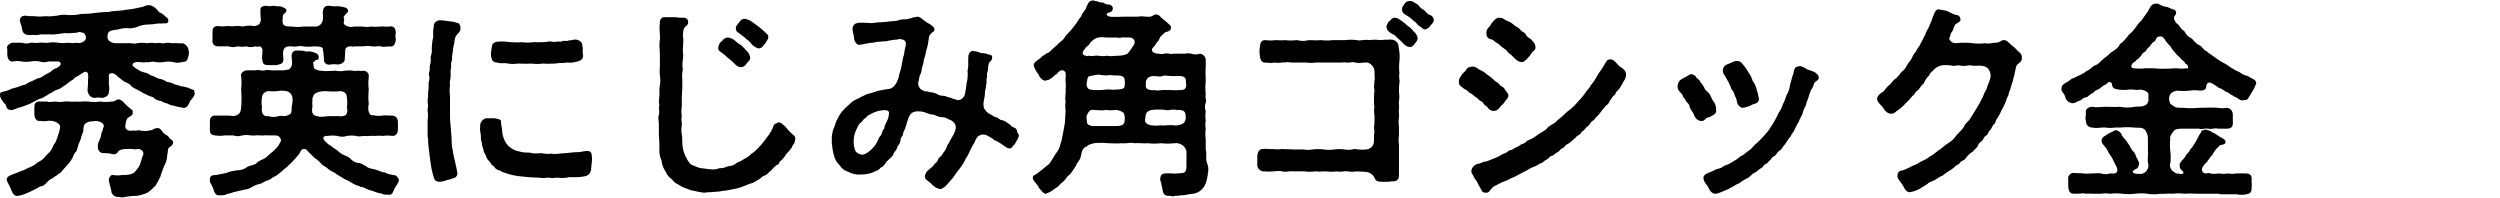
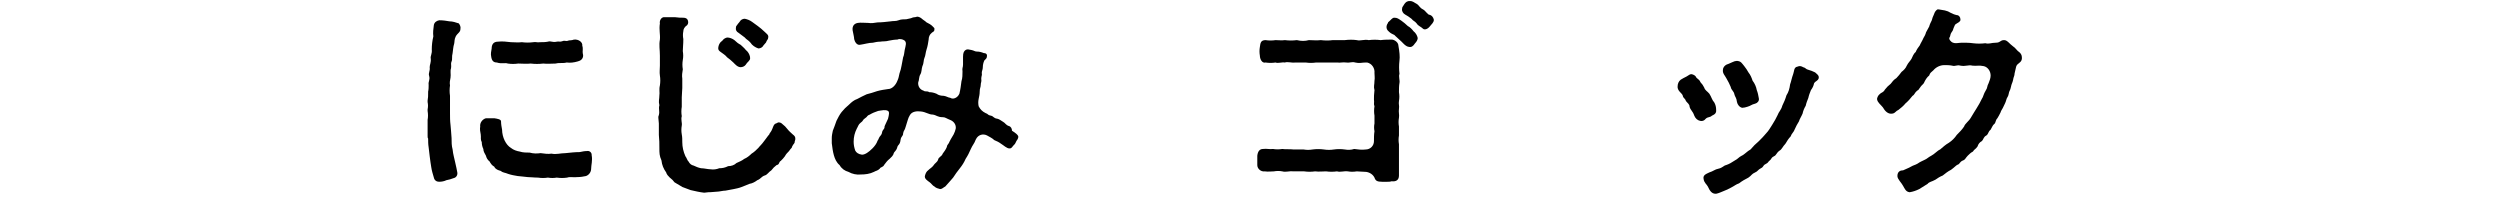
<svg xmlns="http://www.w3.org/2000/svg" version="1.1" id="titles" x="0px" y="0px" viewBox="0 0 480 38" style="enable-background:new 0 0 480 38;" xml:space="preserve">
  <title>アートボード 22 のコピー 4</title>
-   <path d="M37.4,17.8c0,0.7-0.6,1.2-0.9,1.6c-0.3,0.7-0.6,1.4-1.3,1.3c-0.6-0.1-1.2-0.2-1.8-0.4c-0.4,0-0.9-0.2-1.2-0.4  c-0.5-0.1-0.9-0.3-1.3-0.5c-0.4-0.1-1.1-0.2-1.3-0.6c-0.4-0.3-0.7-0.2-1.2-0.5c-0.9-0.4-1.2-0.6-1.7-0.9c-0.7-0.4-1.2-0.5-1.6-1  c-0.4-0.5-1-0.5-1.6-1c-0.4-0.3-0.8-0.6-1.1-0.9c-0.7-0.7-1.5-0.5-1.5,0c0,0.3,0,0.5,0,0.8c0,0.3,0,0.6,0,0.9c0.1,0.5,0.1,1,0,1.5  c0,0.7-0.8,1.1-1.4,1.1c-0.4-0.1-0.9-0.1-1.3,0c-0.6,0-1.1-0.4-1.3-1c-0.2-0.5,0-1.1,0-1.8c0-0.3,0-0.6,0-0.8c0.1-0.1,0-0.6,0-1  c-0.2-0.7-0.7-0.4-1.2-0.1c-0.2,0.1-0.4,0.3-0.6,0.4c-0.5,0.3-0.8,0.4-1,0.7l-1,0.7c-0.3,0.3-0.7,0.5-1,0.7  c-0.3,0.3-0.7,0.5-1.1,0.6c-0.4,0.1-0.8,0.4-1.1,0.6c-0.4,0.1-0.9,0.6-1.1,0.6c-0.4,0.3-0.8,0.5-1.3,0.6c-0.5,0.3-1,0.5-1.7,0.9  c-0.7,0.3-1.5,0.6-2.3,0.8c-0.6,0.2-1.1,0.5-1.3,0.4c-0.8,0.1-1-0.5-1.1-1C0.7,19.7,0,18.9,0,18.3v-0.1c0-0.4,0.1-0.5,0.6-0.6  c0.6-0.1,1.1-0.3,1.7-0.6c0.6-0.1,1.1-0.3,1.7-0.5c0.2-0.2,0.9-0.1,1.2-0.5c0.4-0.2,0.8-0.4,1.1-0.5C6.6,15.4,7.1,15,7.5,15  c0.4-0.1,0.8-0.4,1.1-0.6c0.3-0.2,0.6-0.3,1.1-0.6c0.3-0.3,0.7-0.6,1.1-0.7c0.3-0.1,0.2-0.2,0.5-0.3c0.6-0.4,0.4-1.1-0.4-1  c-0.5,0-1.1,0-1.6,0c-0.6,0.2-1.1,0.2-1.7,0c-0.6-0.1-1.1-0.1-1.7,0c-0.6,0.1-1.2,0.1-1.7,0c-0.6-0.1-1.2-0.1-1.7,0  c-0.7,0.2-1.1-0.7-1.1-1.3c0-0.5,0-0.8,0-1.1C1.1,8.9,1.8,8.3,2.4,8.2c0.6,0,1.2,0,1.8,0c0.6,0.2,1.2,0.2,1.7,0c0.5,0,1.1,0.1,1.7,0  c0.5-0.1,1.1,0.1,1.7,0c0.6-0.1,1.2-0.1,1.8,0c0.6,0.1,1.3,0.1,1.9,0c0.6,0.1,1.2,0.1,1.7,0c0.7,0.2,1.4-0.1,1.7-0.6  c0.2-0.3,0.1-0.7-0.1-1c-0.2-0.4-0.5-0.3-0.8-0.4c-0.2-0.2-0.6,0.1-1,0.1c-0.6,0-1,0.1-1.4,0.1c-0.6-0.1-1.2,0-1.7,0.1  c-0.4,0-1,0.2-1.8,0.1c-0.6,0-1.2,0-1.7,0c-0.5,0.1-1,0.2-1.5,0.1c-0.4,0-0.7,0.1-1.1,0c-0.7-0.1-1-0.5-1.1-1.3  c0-0.4-0.4-1.1-0.4-1.6C4,3,4.7,2.9,5.5,3.1c0.2,0,0.6,0,1,0c0.7,0.1,1.5,0.1,2.3,0c0.7,0.1,1.5,0,2.2-0.1c0.7-0.2,1.5-0.2,2.2-0.1  c0.7,0,1.5,0,2.2-0.2c1.1-0.1,1.7,0,2.7-0.2c0.9-0.1,1.8-0.2,2.7-0.2c0.8-0.2,1.7-0.2,2.7-0.3c1-0.2,1.7-0.2,2.6-0.4  c0.3-0.1,0.9-0.2,1.4-0.3C27.8,1.1,28.2,1,28.6,1h0.2c0.5,0.1,0.9,0.4,1.2,0.7c0.4,0.4,0.5,0.7,0.9,0.8c0.4,0.2,0.7,0.5,1,0.8  c0.3,0.1,0.5,0.5,0.4,0.8c0,0.3-0.3,0.4-0.6,0.4c0,0,0,0,0,0c-0.4-0.1-0.7,0.1-1,0c-0.7,0-1.3,0.2-2.1,0.2c-0.7,0-1.4,0.1-2.1,0.4  c-0.7,0.3-1.4,0.4-2.2,0.3c-0.6,0-1.2,0.1-1.8,0.3c-0.4,0-0.8,0.1-1.2,0.2C21,6,20.8,6.2,20.7,6.5c-0.1,0.4-0.1,0.8,0.1,1.2  c0.4,0.4,0.9,0.6,1.5,0.6c0.7,0,1.4,0,2.1,0c0.6-0.1,1.3,0.2,1.9,0c0.6-0.1,1.3-0.1,1.9,0c0.6-0.1,1.1-0.1,1.7,0  c0.8-0.2,1.1,0.1,1.7,0c0.6-0.2,1.1,0,1.7,0c0.5-0.1,1.2,0.1,1.8,0c0.6,0.2,1,0.7,1.1,1.3c0.1,0.4,0.1,0.7,0,1.1  C36,11.4,36,11.9,35,11.9c-0.6,0.2-1.2,0.2-1.8,0c-0.6-0.1-1.2-0.1-1.7,0c-0.6,0.1-1.1,0.1-1.7,0c-0.7-0.2-1.2,0.2-1.7,0  c-0.4,0.2-1.1,0-1.6,0c-1.2,0-1.3,0.7-0.7,1c0.2,0.2,0.5,0.4,0.6,0.4c0.4,0.3,0.8,0.5,1.3,0.6c0.5,0.1,0.9,0.3,1.3,0.6  c0.7,0.1,1,0.5,1.5,0.6c0.6,0.1,1.1,0.3,1.5,0.6c0.5,0.1,1.1,0.2,1.5,0.5c0.4,0,1.1,0.4,1.6,0.4c0.7,0.1,1.4,0.4,2.1,0.7  c0.1,0,0.1,0,0.1,0.1v0.2c0,0.1,0,0.2,0.1,0.3L37.4,17.8z M33.2,27.6C33,28,32.9,28,32.5,28.3s-0.2,0.9-0.4,1.5  c0,0.7-0.2,1.4-0.6,2.1c-0.2,0.6-0.6,1.5-0.7,2c-0.3,0.6-0.6,1.2-0.9,1.7c-0.5,0.5-1,1-1.6,1.4c-0.7,0.3-1.3,0.5-2,0.6  c-0.9,0-1.8,0.1-2.7,0.3c-0.3,0-0.5,0-0.8-0.1c-0.6,0.1-1.2-0.3-1.4-0.9c0-0.6-0.6-2.1-0.5-2.5c0.1-0.4,0.4-0.9,0.8-0.8  c0.6,0.1,1.2,0.1,1.7,0c0.9,0,1.9,0,2.5-0.6c0.3-0.4,0.5-0.6,0.7-0.9c0.3-0.4,0.3-0.7,0.5-1.2c0.1-0.4,0.2-0.8,0.4-1.2  c0.2-0.6-0.4-1.1-1-1.1c-0.5,0.2-1.5-0.1-1.7,0c-0.7,0-1.8,0-2.1,0.5c-0.2,0.4-0.6,0.6-1.1,0.5c-0.6-0.2-1.2-0.2-1.8-0.2  c-0.5,0-1-0.5-1-1c-0.1-1,0.3-1.3,0.6-2.3c0-0.4,0.1-0.7,0.3-1c0-0.3,0.1-0.5,0.2-0.7c0.2-0.6-0.5-1-1-1.1c-0.4-0.1-0.7-0.1-1.1,0  c-0.6,0-1.1,0.1-1.5,0.5C16,24.1,16,24.9,16,25.2c-0.2,0.5-0.4,1-0.5,1.5c-0.2,0.6-0.5,1-0.5,1.3c-0.2,0.6-0.2,1.1-0.6,1.3  c-0.4,0.6-0.4,1-0.6,1.2c-0.2,0.4-0.5,0.8-0.8,1.1l-0.9,1c-0.3,0.5-0.6,0.6-1,0.9c-0.3,0.3-0.7,0.4-1.1,0.8  c-0.5,0.1-0.6,0.4-1.1,0.8c-0.3,0.4-0.7,0.7-1.2,0.7c-0.7,0.4-1.4,0.8-2.1,1.1c-0.7,0.3-1.4,0.6-2.1,0.7c-0.8,0.2-1.2-0.7-1.4-1.3  c-0.2-0.6-0.8-1.4-0.8-1.8c-0.1-0.7,1.1-1,1.9-1.3c0.5-0.3,1.3-0.4,2.1-0.9c0.7-0.3,1.4-0.6,1.9-1.1c0.7-0.3,1.3-0.8,1.7-1.4  c0.6-0.5,1-1,1.3-1.7c0-0.3,0.5-0.6,0.7-1.4c0.2-0.6,0.4-1.1,0.5-1.5c0.2-0.8,0.2-1.1-0.1-1.4c-0.6-0.5-1.4-0.7-2.1-0.6  c-0.5,0.1-1,0.1-1.5,0c-0.7,0.2-1.1-0.6-1.1-1.3v-1.1c0-0.7,0-1.4,1.2-1.3c0.4,0,0.9,0,1.3,0c0.4,0.2,0.9,0,1.6,0  c0.5,0.1,1.1,0.1,1.6,0c0.7-0.1,1.3,0.1,2.3,0c0.6,0.1,1.7-0.1,2.3,0c0.8,0.1,1.6,0.1,2.3,0c0.7,0.1,1.5,0.1,2.3,0  c0.7,0,0.9-0.5,1.2-0.4c0.4-0.1,0.4,0.1,0.9,0.4c0.5,0.6,1,1,1.6,1.5c0.2,0.1,0.3,0.2,0.3,0.6c0,0.4-0.2,0.6-0.6,0.8  c-0.7,0.4-0.5,0.6-0.7,0.9c-0.1,0.6-0.2,1-0.1,1.3c0.2,0.3,0.5,0.5,0.9,0.5c0.7-0.1,0.9,0.1,1.6-0.1c0.8,0.2,1.6,0.2,2.4,0  c0.3,0,0.4-0.3,1.1-0.4c0.3-0.1,0.6,0.1,0.8,0.3c0.2,0.2,0.4,0.6,0.8,0.9c0.4,0.1,0.8,0.6,1,0.9C33.2,26.9,33.3,27.3,33.2,27.6  L33.2,27.6z" />
-   <path d="M76.6,34.5c0,0.6-0.6,1.2-0.8,1.6c-0.2,0.4-0.4,1.4-1.2,1.3c-0.2-0.1-0.8,0.1-1.2-0.2c-0.5-0.1-1-0.2-1.5-0.4  c-0.4-0.2-1.1-0.3-1.5-0.5c-0.3-0.2-0.7-0.4-1.1-0.4c-0.5-0.3-1-0.3-1.6-0.7c-0.5-0.3-1-0.6-1.5-0.8c-0.6-0.4-0.9-0.5-1.5-0.9  c-0.4-0.4-1.1-0.6-1.5-0.9c-0.4-0.4-0.9-0.7-1.4-1c-0.4-0.5-0.8-0.9-1.3-1.2c-0.5-0.5-1-0.9-1.5-1.5c-0.2-0.3-0.7-0.4-1-0.2  c-0.1,0.1-0.3,0.3-0.3,0.4c-0.2,0.4-0.5,0.8-0.8,1.1l-1,1.1c-0.4,0.3-0.8,0.8-1.1,1c-0.6,0.4-0.6,0.6-1.1,0.9  c-0.3,0.3-0.7,0.6-1.2,0.8c-0.4,0.3-0.8,0.6-1.3,0.7c-0.6,0.2-1,0.6-1.3,0.6c-0.5,0.1-1,0.3-1.5,0.6c-0.5,0.3-1,0.5-1.5,0.5  c-0.4,0.2-1.1,0.2-1.6,0.4c-0.4,0-1.1,0.4-1.6,0.4c-0.3,0.2-0.7,0.3-1.1,0.3c-0.2,0-0.3,0-0.5,0c0,0-0.1,0-0.2,0  c-0.5,0-0.8-0.7-0.9-1.1c-0.1-0.5-0.9-1.6-0.7-1.9c0-0.8,0.5-0.9,1.2-0.9l2-0.4c0.6-0.3,1.3-0.4,2-0.5c0.7,0,1.4-0.2,1.9-0.6  c0.6-0.4,1.3-0.3,1.9-0.8c0.4-0.5,1.3-0.7,1.7-1c0.5-0.5,1-0.9,1.5-1.3c0.4-0.4,0.7-0.7,1-1.1c0.2-0.5,0.6-0.8,0.4-1.2  S53.6,26.1,53,26c-0.5,0-0.9,0-1.4,0c-0.7-0.1-1.1,0.1-1.7,0c-0.6-0.1-1.1,0.1-1.7,0c-0.6-0.1-1.1-0.1-1.7,0c-0.6,0.2-1.1,0.2-1.7,0  c-0.6,0-1.2,0-1.7,0c-0.6,0.1-1.2,0.1-1.8,0c-0.8-0.1-1-0.4-1-1v-1.5c0-0.1,0-0.2,0-0.4c0-0.4,0.3-0.8,0.7-0.9c0,0,0,0,0,0  c1,0,1.5,0,2.2,0c0.3,0,0.7,0,1,0c0.4,0.1,0.9,0.1,1.3-0.1c0.3-0.2,0.7-0.3,0.8-1.4c0.1-1.2,0.1-2.4,0-3.6c0.1-0.8,0.1-1.6,0-2.4  c-0.2-0.7,0.6-1.2,1.1-1.2c0.6,0,1.2,0,1.7,0c0.7-0.2,1.1,0.2,1.8,0s1.1,0.1,1.8,0c0.6,0,1.2,0,1.8,0c0.8-0.2,1,0,1.2-0.4  c0.5-0.5,0.4-1,0.3-2.1c-0.1-0.8,0.3-1.4,1.1-1.3c0.6,0,1.1,0,1.7,0.2c0.5-0.1,1.1,0,1.6,0.2c0.2,0.1,0.8,0.2,0.8,0.9  s-0.5,0.4-0.7,0.6c-0.1,0.4-0.5,0.2-0.4,0.5c0.2,0.2,0,0.8,0.3,1.1c0.5,0.3,1,0.4,1.5,0.4c0.6,0.1,1.6,0,2.1,0c0.5-0.1,1.3,0.2,2,0  c0.7-0.1,1.3-0.1,2,0c0.2,0.1,0.7-0.1,1.1,0c0.2,0,0.4,0,0.6,0c0.5-0.1,1,0.3,1.1,0.8c0,0.1,0,0.2,0,0.4c-0.1,0.8-0.1,1.6,0,2.4  c-0.1,0.9-0.1,1.8,0,2.7c-0.2,0.8-0.1,1.7,0.3,2.1c0.2,0.2,0.8,0.1,1,0.2c0.4,0,0.7,0.1,1.1,0c1-0.1,1.4,0,2.1,0  c0.7,0,1.1,0.5,1.1,1.3V25c-0.1,0.9-0.6,1.1-1.1,1.1c-0.6-0.1-1.2-0.1-1.8,0c-0.6-0.1-1.4,0-1.7,0c-0.4-0.1-1.3,0.1-1.7,0  c-0.8,0-1.2,0.2-1.7,0c-0.6-0.1-1.2-0.1-1.8,0c-0.6,0.2-1.2,0.2-1.8,0c-0.6-0.1-1.3-0.1-1.9,0c-0.8-0.1-1.1,0.4-0.5,1  c0.3,0.3,0.7,0.7,1.1,0.9c0.4,0.3,0.8,0.6,1.3,0.9c0.4,0.4,0.8,0.7,1.3,0.9c0.5,0.2,1,0.4,1.3,0.8c0.4,0.4,0.9,0.6,1.4,0.7  c0.7,0,0.9,0.4,1.5,0.6c0.3,0.4,0.8,0.4,1.5,0.6c0.8,0.1,1.3,0.6,2.1,0.6c0.6,0.4,1.2,0.4,2.1,0.6c0.3,0.2,0.4,0.5,0.6,0.8  L76.6,34.5z M40.8,7.6c0-0.4,0-0.8,0-1.3c0-0.8,0.1-1.3,1.1-1.3c0.6,0.1,1.2,0.1,1.7,0c0.5,0,1,0.1,1.7,0c0.7-0.1,1.3,0.2,1.7,0  c0.6-0.1,1.2-0.1,1.7,0c0.4,0,0.7-0.1,1-0.3c0.2-0.2,0.3-0.5,0.4-0.8c-0.1-0.7-0.1-1.4-0.1-2.1c0-0.5,0.6-0.7,1.1-0.7  c0.4,0.2,1.2,0,1.5,0c0.6,0.2,0.9,0,1.5,0.2C54.9,1.6,55,1.8,55,2c0,0.2-0.1,0.4-0.3,0.5c-0.3,0.2-0.5,0.6-0.4,1  c-0.1,0.4-0.1,0.8,0.1,1.2c0.3,0.4,1,0.4,1.7,0.4c0.7,0.1,1.4,0.1,2.1,0c0.7,0,1.4,0,2.1,0c0.9,0.1,1.6-0.5,1.7-1.4c0,0,0,0,0-0.1  c0.1-0.4-0.1-1,0-1.5c0.1-0.6,0.4-1,1-1c0.6,0,1,0.2,1.6,0.1c0.1,0,0.2,0,0.3,0c0.4,0,0.8,0.1,1.2,0.2c0.8,0.1,0.9,0.9,0.5,1.1  c-0.4,0.4-0.7,0.7-0.6,1c0.2,0.2,0,0.4,0,0.9c-0.1,0.2,0.4,0.6,0.9,0.7c0.3,0.1,0.7,0.1,1,0c0.6,0,1.2,0,1.7,0  c0.6,0.1,1.1,0.1,1.7,0c0.6,0.1,1.2,0,1.7,0c0.5-0.1,0.9,0.1,1.7,0C75.5,4.9,76,5.4,76,6.3c-0.1,0.4-0.1,0.8,0,1.3  c-0.1,0.9-0.5,1.5-1.1,1.3c-0.6,0-1.4,0.2-1.8,0c-0.4-0.1-1.3,0.1-1.7,0c-0.6-0.1-1.1-0.1-1.7,0c-0.6,0-1.2,0-1.7,0  c-0.4,0.2-0.5-0.1-0.8,0c-0.4,0-0.8,0.2-0.9,0.6c0,0.6-0.1,1.1-0.1,1.7c0.1,0.8-0.7,1.1-1.3,1.2c-0.5-0.1-1-0.1-1.5,0  c-0.6,0.1-1.1-0.2-1.2-0.8c0-0.2,0-0.3,0-0.5c-0.1-0.3,0-0.8-0.2-1.5c0-0.5-0.2-0.7-1.7-0.7c-0.7,0.1-1.4,0.1-2.1,0  c-0.8-0.2-1.4,0.2-2.1,0c-0.8,0-1.2,0-1.5,0.4c-0.4,0.6-0.2,1.3-0.2,2c0.1,1-0.6,1-1.3,1.2c-0.5,0-1,0-1.5,0c-0.7,0-1.1-0.1-1.2-0.8  c-0.2-0.5,0-1.1,0-2.2c-0.1-0.3-0.3-0.6-0.6-0.6c-0.3,0.1-0.5,0.1-0.8,0c-0.6,0.2-1.2,0.2-1.7,0c-0.6,0.1-1.1,0.1-1.7,0  c-0.6,0.2-1.2,0.2-1.7,0c-0.6,0-1.2,0-1.7,0C41,9,40.7,8.3,40.8,7.6z M55.9,18.1c-0.6-0.8-1.2-0.6-1.9-0.7c-0.7,0.1-1.5,0.2-2.2,0.1  c-0.7-0.1-1.4,0.4-1.5,1.1c0,0,0,0,0,0c-0.1,0.7-0.1,1.3,0,2c-0.2,1.3,0.4,1.8,1.2,1.7c0.7,0.2,1.4,0.2,2,0c0.6-0.2,1.2,0.2,1.8-0.2  c0.6-0.2,0.7-0.4,0.7-1.5C56.1,20,56.4,18.8,55.9,18.1z M63.3,22.3c0.6,0,1.2,0,1.8,0c0.4,0.1,0.9,0,1.3-0.2  c0.3-0.4,0.4-0.9,0.2-1.4c0.1-0.7,0.1-1.3,0-2c0-0.7-0.4-1.1-1.2-1.2c-1,0.1-1.9,0.1-2.9,0c-0.7,0-1.3,0.1-1.9,0.4  c-0.4,0.2-0.4,0.5-0.6,0.9c0,0.6-0.1,1,0,1.6c-0.1,0.6-0.2,1.2,0.2,1.6c0.4,0.4,0.7,0.2,1,0.4C61.8,22.5,62.7,22.3,63.3,22.3z" />
  <path d="M88.4,5.6c0,0.6-0.6,0.8-0.9,1.4S87.3,8,87.2,8.4C87,9,87,9.6,86.9,10.2c-0.2,0.7,0,1.2-0.2,1.6c-0.2,0.4,0,0.7-0.1,1.3  c-0.2,0.5,0,1.2-0.1,1.8c-0.1,0.5-0.2,1-0.1,1.5c-0.1,0.7-0.1,1.3,0,2c0,0.8,0,1.3,0,1.7c0,0.4,0,1.1,0,1.6c0,0.8,0,1.5,0.1,2.3  c0.1,0.7,0.1,1.5,0.2,2.5c0,0.7,0,1.5,0.2,2.2c0.1,1,0.3,1.5,0.5,2.5c0.2,0.8,0.3,1.4,0.4,1.9c0.1,0.5-0.2,1-0.7,1.1c0,0,0,0,0,0  c-0.5,0.2-0.9,0.3-1.4,0.4c-0.4,0.2-0.9,0.3-1.4,0.3c-0.5,0-0.9-0.3-1-0.8c-0.2-0.7-0.4-1.3-0.5-2c-0.1-0.5-0.2-1.4-0.3-2.1  l-0.2-1.7c-0.1-0.6-0.1-1.2-0.1-1.7c-0.1-0.1-0.1-0.3-0.1-0.5v-1.5c0-0.3,0-0.6,0-1c0-0.2,0-0.4,0-0.6c0.1-0.5,0.1-1.1,0-1.7v-0.3  c0.1-0.5,0.1-0.9,0-1.4c0-0.1,0-0.2,0-0.3c0.1-0.5,0.1-0.9,0.1-1.4c0-0.1,0-0.2,0-0.3c0.1-0.4,0.1-0.9,0.1-1.3  c-0.1-0.7,0.3-0.9,0.1-1.7c-0.2-0.6,0.2-0.9,0.1-1.7c0-0.5,0.3-0.9,0.2-1.7c-0.1-0.4,0.3-0.9,0.2-1.7c0-0.8,0.1-1.7,0.3-2.5  c-0.1-0.7,0-1.5,0.1-2.2c0.1-0.5,0.5-0.8,1-0.9c0,0,0.1,0,0.2,0c0.6,0,1.2,0.1,1.8,0.2c0.6,0,1.2,0.2,1.8,0.4  C88.3,4.8,88.5,5.1,88.4,5.6z M113.5,32.4c0,0.6-0.4,1.2-1,1.4c-0.5,0.1-1,0.2-1.6,0.2c-0.7,0.1-1.5-0.1-2,0.1c-0.7,0.1-1.3,0.1-2,0  c-0.6,0.1-1.1,0.1-1.7,0c-0.6,0.1-1.3,0.1-1.9,0c-0.9,0-1.3-0.1-2-0.1c-0.6-0.1-1.2-0.1-1.9-0.2c-0.6-0.1-1.2-0.2-1.8-0.4  c-0.7-0.3-1-0.2-1.5-0.6c-0.4-0.1-1-0.3-1.2-0.8c-0.4-0.2-0.7-0.6-0.9-1c-0.4-0.3-0.6-0.7-0.7-1.1c-0.2-0.4-0.5-0.8-0.5-1.3  c-0.2-0.4-0.3-0.9-0.3-1.3c-0.3-0.6-0.1-0.8-0.2-1.5c-0.1-0.5-0.2-1-0.1-1.5c-0.1-0.7,0.4-1.4,1.1-1.6c0.1,0,0.2,0,0.3,0  c0.4,0,0.8,0,1.3,0c0.6,0.1,1.3,0.2,1.3,0.6c0,0.5,0.1,1.1,0.2,1.6c0,0.7,0.2,1.5,0.5,2.1c0.3,0.6,0.7,1.1,1.2,1.4  c0.5,0.4,1.1,0.6,1.7,0.7c0.6,0.2,1.3,0.2,1.9,0.2c0.7,0.2,1.4,0.2,2.1,0.1c0.7,0.1,1.4,0.2,2.1,0.1c0.9,0.2,1.7-0.1,2.7-0.1  c1-0.1,1.8-0.2,2.7-0.2c0.5-0.1,0.9-0.2,1.4-0.2c0.5-0.1,0.9,0.3,0.9,0.7c0,0,0,0.1,0,0.1C113.8,30.8,113.5,31.7,113.5,32.4z   M94.4,9.3c0-0.7,0.3-1.3,1.2-1.3c0.8-0.1,1.7,0,2.5,0.1c0.8,0,1.3,0.1,2.1,0c0.7,0.1,1.5,0.1,2.2,0c0.5-0.1,0.7,0.1,1.3,0  c0.5,0,1,0,1.5-0.1c0.6-0.2,0.8,0.2,1.7,0c0.4-0.1,0.6,0.1,1.1-0.1c0.5-0.2,0.6,0.1,1.1-0.1c0.2-0.1,0.6,0,1.1-0.2  c0.9-0.1,1.7,0.5,1.6,1.2c0.2,0.5,0,1.1,0.1,1.5c0.2,0.6-0.1,1.2-0.7,1.4c-0.1,0-0.2,0.1-0.3,0.1c-0.7,0.2-1.4,0.3-2.1,0.2  c-0.7,0.2-1.4,0-2.1,0.2c-0.8,0-1.6,0.1-2.4,0c-0.8,0.1-1.6,0.1-2.4,0c-0.8,0.1-1.6,0-2.4,0c-0.7,0.1-1.3,0.1-2,0  c-0.5-0.2-1.2,0.1-2.1-0.2c-0.7,0-1-0.4-1.1-1.2C94.2,10.4,94.3,9.8,94.4,9.3z" />
  <path d="M152.7,26.6c0,0.2,0,0.3-0.1,0.5c0,0.5-0.2,0.4-0.5,1c0,0.3-0.3,0.4-0.6,0.9c-0.3,0.3-0.6,0.6-0.8,1  c-0.2,0.3-0.5,0.6-0.8,0.9c-0.4,0.2-0.2,0.7-0.8,0.8c-0.4,0.3-0.7,0.6-1,1c-0.5,0.3-0.8,0.9-1.3,1c-0.6,0.2-0.8,0.7-1.4,0.9  c-0.4,0.3-0.9,0.6-1.5,0.7c-0.5,0.2-1,0.4-1.5,0.6c-0.5,0.2-1,0.3-1.5,0.4c-0.5,0.1-1.1,0.2-1.6,0.3c-0.5,0-1.2,0.2-1.6,0.2  c-0.4,0-0.9,0.1-1.3,0.1c-0.1,0-0.2,0-0.3,0c-0.3,0-0.6,0.1-0.9,0.1c-0.9-0.1-1.7-0.3-2.6-0.5c-0.5-0.2-1.1-0.4-1.6-0.6  c-0.5-0.3-1-0.6-1.5-0.9c-0.2-0.3-0.5-0.6-0.9-0.9c-0.3-0.3-0.6-0.6-0.7-1c-0.5-0.7-0.8-1.4-0.9-2.3c-0.4-0.9-0.4-1.4-0.4-2.4  c0-0.8,0-1.6-0.1-2.5c0-0.1,0-0.2,0-0.4c0-0.4,0-0.9,0-1.3V24c0-0.1,0-0.2,0-0.3c0-0.3-0.1-0.8-0.1-1.1c0-0.2,0-0.3,0.1-0.5  c0.2-0.8-0.1-1.1,0.1-1.9c-0.2-0.8,0-1.1,0-1.9c0.1-0.5-0.1-1.1,0.1-1.9c0.1-0.6,0.1-1.3,0-1.9c-0.1-0.6,0-1.3,0-1.9  c0-0.6,0-1.3,0-1.9c0-1.2-0.2-2,0-3.1c0.1-1-0.2-1.9,0-3.1c-0.1-0.5,0.2-1.1,0.7-1.2c0.1,0,0.2,0,0.3,0h1.2c0.2,0,0.5,0,0.7,0  c0.7,0.1,1.1,0.1,1.6,0.1s0.8,0.2,0.9,0.6c0.1,0.4,0,0.8-0.4,1c-0.3,0.3-0.5,0.6-0.5,1c-0.1,0.5-0.1,1,0,1.5c0,1.1-0.1,1.6-0.1,2.3  c0.1,0.6,0.1,1.2,0,1.7c-0.1,0.6-0.1,1.2,0,1.8c-0.1,0.6-0.2,1.2-0.1,1.8c0,0.6,0,1.2,0,1.8s-0.1,1.1-0.1,1.8c0,0.6,0,1.2,0,1.8  c-0.1,0.6-0.1,1.2,0,1.8c-0.2,0.7,0.1,1.3,0,1.8c-0.1,0.6-0.1,1.1,0,1.7c0.1,0.5,0.1,1,0.1,1.5c0,0.9,0.2,1.8,0.6,2.7  c0.2,0.2,0.4,0.9,0.6,1c0.2,0.4,0.5,0.7,1,0.8c0.4,0.2,0.9,0.4,1.4,0.5c0.6,0,1.3,0.2,1.8,0.2c0.6,0.1,1.2,0,1.7-0.2  c0.6,0,1.1-0.1,1.7-0.4c0.6,0,1.2-0.2,1.6-0.6c0.4-0.2,1-0.4,1.5-0.8c0.5-0.2,1-0.6,1.4-1c0.5-0.3,0.9-0.7,1.3-1.1  c0.3-0.4,0.6-0.6,1.1-1.3c0.2-0.2,0.7-1,1-1.3c0-0.2,0.4-0.5,0.6-1.1c0.2-0.5,0.3-0.9,0.7-1c0.3-0.1,0.3-0.2,0.5-0.2  c0.3,0,0.5,0.1,0.7,0.3c0.4,0.3,0.7,0.6,1,1c0.4,0.5,0.6,0.6,1,1C152.6,26.1,152.7,26.3,152.7,26.6z M137.9,9.3c0-0.3,0.1-0.7,0.3-1  c0.1-0.2,0.4-0.4,0.5-0.5c0.2-0.3,0.5-0.5,0.9-0.6c0.5,0,1,0.2,1.4,0.5c0.4,0.4,0.8,0.7,1.2,0.9c0.3,0.3,0.7,0.6,1,1  c0.4,0.3,0.7,0.8,0.8,1.3c0.1,0.6-0.1,0.6-0.3,0.9c-0.2,0.2-0.4,0.4-0.5,0.6c-0.2,0.3-0.6,0.5-1,0.5c-0.6,0-1.1-0.6-1.4-0.9  c-0.4-0.4-0.8-0.7-1.2-1c-0.3-0.4-0.8-0.7-1.2-1C138.1,9.8,137.9,9.6,137.9,9.3z M141.3,5.3c0-0.3,0.1-0.3,0.3-0.6  c0.1-0.2,0.2-0.2,0.4-0.5c0.2-0.4,0.6-0.6,1-0.6c0.5,0.1,1,0.3,1.4,0.6l1.1,0.8c0.4,0.3,0.9,0.7,1.3,1.1c0.4,0.4,0.8,0.6,0.7,1.1  c0,0.4-0.3,0.5-0.4,0.9c-0.1,0.2-0.2,0.2-0.5,0.6c-0.2,0.4-0.6,0.6-1,0.6c-0.6-0.2-1.2-0.6-1.5-1.1c-0.4-0.5-0.8-0.6-1.1-1  c-0.4-0.3-0.8-0.6-1.2-0.9C141.4,6.1,141.2,5.7,141.3,5.3z" />
-   <path d="M195.4,26.7c-0.4,0.5-0.4,0.9-0.7,1.1c-0.4,0.4-0.4,0.7-0.9,0.7s-1.1-0.6-1.6-0.9c-0.4-0.3-0.8-0.5-1.3-0.7  c-0.4-0.4-0.9-0.6-1.4-0.9c-0.8-0.4-1.7-0.1-2.1,0.7c0,0.1-0.1,0.1-0.1,0.2c-0.2,0.6-0.6,1-0.9,1.7c-0.3,0.7-0.6,1.3-1,1.9  c-0.3,0.7-0.7,1.3-1.1,1.8c-0.5,0.6-0.9,1.2-1.3,1.8c-0.4,0.5-0.9,1-1.5,1.7c-0.4,0.2-0.6,0.5-1,0.5c-0.4-0.1-0.8-0.2-1.1-0.5  c-0.3-0.1-0.6-0.6-0.9-0.8c-0.4-0.3-1.1-0.7-0.9-1.3c0.1-0.4,0.3-0.8,0.6-1c0.4-0.4,0.7-0.5,1-0.9c0.3-0.5,0.7-0.6,0.9-1.1  c0.1-0.6,0.7-0.6,0.9-1.2c0.3-0.4,0.6-0.8,0.8-1.3c0-0.4,0.4-0.6,0.5-1c0.4-0.8,0.6-1,0.8-1.4c0.2-0.4,0.3-0.7,0.4-1.1  c0.1-0.7-0.3-1.3-0.9-1.6c-1-0.4-1.1-0.6-1.6-0.6c-1,0-1.2-0.4-1.9-0.5c-0.8,0-1.3-0.5-2.3-0.6c-0.8-0.1-1.7,0-2.1,0.7  c-0.2,0.3-0.3,0.6-0.4,0.9c-0.1,0.4-0.3,0.9-0.4,1.3c-0.2,0.8-0.4,0.7-0.5,1.3c0,0.6-0.4,0.5-0.5,1.3c-0.1,0.9-0.5,0.9-0.6,1.3  c-0.2,0.8-0.6,0.9-0.7,1.2c-0.1,0.5-0.5,0.8-0.8,1.1c-0.4,0.3-0.7,0.7-1,1.1c-0.3,0.6-0.7,0.4-0.9,0.8c-0.4,0.4-0.8,0.4-1.1,0.6  c-0.8,0.4-1.7,0.5-2.5,0.5c-0.8,0.1-1.7-0.1-2.4-0.5c-0.7-0.2-1.3-0.6-1.7-1.3c-0.6-0.5-0.9-1.2-1.1-1.9c-0.2-0.7-0.3-1.5-0.4-2.3  v-1c0-0.5,0.1-0.9,0.2-1.4c0.3-0.8,0.4-1,0.7-1.9c0.3-0.6,0.6-1.2,1-1.7c0.4-0.5,0.9-1,1.4-1.4c0.5-0.5,1-0.9,1.6-1.1  c0.4-0.2,1.3-0.7,1.8-0.9c0.7-0.2,1.2-0.3,2-0.6c0.7-0.2,1.4-0.3,2.1-0.4c0.8,0,1.5-0.8,1.8-1.6c0.2-0.4,0.3-0.9,0.4-1.4  c0.2-0.6,0.3-0.9,0.4-1.5c0.1-0.5,0.2-1.1,0.3-1.6c0.2-0.4,0.2-0.9,0.3-1.4c0.2-0.9,0.4-1.4,0-1.8c-0.4-0.3-1-0.4-1.4-0.2  c-0.5,0-1.1,0.1-1.6,0.2c-0.7,0.2-1.2,0.1-1.7,0.2c-0.5,0-1,0.1-1.4,0.2c-0.8,0-1.7,0.3-2.5,0.4c-0.6,0.1-1-0.6-1.1-1.1  c0-0.4-0.2-1.1-0.3-1.7c-0.1-0.9,0.4-1.3,1-1.4s1.2,0,2,0c0.6,0.1,1.2,0,1.8-0.1c0.8,0,1.6-0.1,2.5-0.2c0.5-0.1,1,0,1.5-0.2  c0.5-0.2,1-0.2,1.5-0.2c0.3-0.1,0.6-0.1,0.9-0.2c0.2-0.1,0.5-0.2,0.8-0.2c0.1,0,0.3-0.1,0.4-0.1c0.3,0,0.7,0.2,0.9,0.4  c0.2,0.2,0.6,0.4,0.9,0.7c0.4,0.2,0.8,0.4,1.1,0.7c0.3,0.3,0.5,0.4,0.4,0.7c0,0.4-0.3,0.4-0.5,0.6c-0.4,0.3-0.6,0.8-0.6,1.3  c-0.1,0.7-0.2,1.3-0.4,1.9c-0.2,0.6-0.2,1.2-0.4,1.6c-0.2,0.4-0.1,1-0.4,1.6c-0.2,0.6-0.1,1.1-0.4,1.6c-0.3,0.5-0.2,1.1-0.4,1.5  c-0.1,0.7,0.3,1.4,1,1.6c0.4,0.3,0.7,0,1.1,0.3c0.5,0,0.9,0.1,1.4,0.3c0.4,0.3,0.9,0.4,1.4,0.4c0.5,0,0.6,0.3,1,0.3  c0.6,0.1,0.7,0.3,1.3,0.4c0.4,0.3,1.3,0.1,1.7-0.8c0.2-0.8,0.3-1.6,0.4-2.4c0.2-0.6,0.2-1.3,0.2-1.9c-0.1-0.7,0.1-0.7,0.1-1.3  c0-0.5,0-1,0-1.5c0-0.8,0.2-1.1,0.5-1.3c0.3-0.2,0.6-0.1,1.1,0c0.5,0.1,0.7,0.3,1,0.3c0.5,0,0.9,0.1,1.4,0.3c0.3,0,0.6,0.1,0.6,0.5  c0,0.5-0.2,0.6-0.5,0.9c-0.2,0.4-0.3,0.9-0.3,1.3c0,0.5-0.2,0.7-0.2,1.1c0.1,0.5-0.1,0.6-0.1,1.1c0.1,0.7-0.1,0.7-0.1,1.2  s-0.2,0.6-0.2,1.3c0,0.5-0.1,0.9-0.2,1.4c-0.1,0.5-0.1,0.9,0,1.4c0.3,0.6,0.7,1,1.3,1.3c0.6,0.2,0.4,0.4,1,0.5  c0.6,0.1,0.5,0.5,1.3,0.6c0.4,0.1,0.6,0.3,1.1,0.6c0.4,0.2,0.5,0.6,1.1,0.8c0.4,0.1,0.6,0.5,0.6,0.9  C195.9,26.1,195.5,26.3,195.4,26.7z M170.5,21.3c-0.5-0.3-1.2-0.1-1.9,0c-0.6,0.2-1.1,0.4-1.6,0.7c-0.6,0.2-0.4,0.4-0.9,0.7  c-0.5,0.3-0.3,0.5-0.9,0.9c-0.4,0.3-0.5,0.8-0.7,1.1c-0.4,0.8-0.6,1.6-0.6,2.5c0,0.6,0.1,1.1,0.3,1.7c0.2,0.4,0.6,0.7,1.3,0.8  c0.6,0,1.3-0.5,2-1.2c0.4-0.4,0.8-0.9,1-1.5c0.2-0.2,0.2-0.6,0.6-1c0.4-0.5,0.1-0.6,0.5-1.1c0.4-0.5,0.1-0.4,0.3-0.8  c0.2-0.4,0.4-0.9,0.6-1.3C170.7,22,170.8,21.5,170.5,21.3L170.5,21.3z" />
-   <path d="M232,32.4c0,0.3,0,0.6-0.1,0.8c0,0.1,0,0.2,0,0.3c-0.1,0.6-0.2,1.2-0.4,1.7c-0.2,0.5-0.5,1-0.9,1.3c-0.4,0.4-1,0.6-1.5,0.7  c-0.7,0-1.5,0.3-2.1,0.3c-0.2-0.1-0.6,0.1-1,0.1c-0.1,0-0.2,0-0.4,0c-0.2,0.1-0.3,0.1-0.5,0.1c-0.2,0-0.4-0.1-0.6-0.1  c-0.1,0-0.2,0-0.3,0c-0.4,0-0.8-0.3-0.9-0.7c-0.1-0.7-0.2-1-0.3-1.4c0-0.5-0.4-1-0.2-1.3c0-0.6,0.3-0.9,1-0.9c0.7-0.1,1.4,0.1,2.3,0  c1.3-0.1,1.7,0,1.7-1.5c0-0.5,0-1.7,0-2.3c0.1-0.6-0.2-1.1-0.6-1.5c-0.5-0.4-1.1-0.6-1.7-0.5c-0.9,0.1-1.7,0.1-2.6,0  c-0.8,0.1-1.7,0.1-2.5,0c-1,0.1-1.7-0.1-2.5,0c-1-0.2-1.5,0.1-2.5,0c-1,0.1-1.7,0-2.5,0c-1-0.1-2-0.1-2.9,0  c-0.4,0.2-1.1,0.2-1.3,0.6c-0.5,0.1-0.9,0.6-1,1.1l-0.2,0.9c-0.2,0.8-0.8,1.2-0.9,1.7c-0.4,0.6-0.8,1.3-1.3,1.8  c-0.4,0.2-0.4,0.4-0.8,0.9c-0.3,0.3-0.6,0.6-0.9,0.8c-0.4,0.6-0.8,0.7-1.3,1.1c-0.5,0.4-1,0.6-1.5,0.8c-0.5,0-0.8-0.6-1.3-1.1  c-0.2-0.6-1-1.2-1.2-1.8v-0.1c0-0.3,0.1-0.6,0.4-0.6c0.4-0.3,0.8-0.5,1.2-0.9c0.4-0.3,0.8-0.6,1.1-0.9c0.6-0.3,0.7-0.8,1.1-1.3  c0.4-0.6,0.4-0.8,0.9-1.4c0.3-0.4,0.5-0.9,0.6-1.5c0.3-0.6,0.2-0.8,0.4-1.5c0.1-0.5,0.2-1,0.3-1.6c0.1-0.5,0.2-1.1,0.2-1.6l0.1-1.7  c-0.1-0.6-0.1-1.1,0-1.7c-0.2-0.8,0.1-1.5,0-2.5c0.1-0.3,0-0.9,0-1.3c-0.1-0.4,0.1-1.3,0-1.7c-0.1-0.3-0.4-0.6-0.8-0.5  c-0.1,0-0.2,0.1-0.3,0.1c-0.2,0.2-0.4,0.3-0.6,0.6c-0.6,0.3-0.7,0.7-1.2,0.9c-0.3,0.3-0.5,0.2-1,0.4c-0.6-0.1-1.1-0.6-1.3-1.2  c-0.4-0.5-0.7-1-0.9-1.6c-0.2-0.6,0.6-1.1,1.2-1.5c0.4-0.5,1-0.7,1.3-1c0.6-0.1,0.8-0.6,1.3-1c0.5-0.4,0.6-0.5,1.2-1.1  c0.5-0.3,0.8-0.7,1.1-1.2c0.2-0.3,0.6-0.6,1.1-1.2c0.2-0.2,0.6-0.8,1-1.3c0.3-0.5,0.6-0.9,0.9-1.3c0.2-0.6,0.4-0.7,0.8-1.3  c0.3-0.7,0.6-1.7,1.3-1.7c0.1,0,0.1,0,0.2,0c0.4,0,0.4,0.2,0.6,0.1c0.4,0.2,0.9,0.3,1.3,0.3c0.4,0.3,0.9,0.4,1.3,0.4  c0.4,0.1,0.7,0.6,0.5,1c0,0.1,0,0.1-0.1,0.2c-0.2,0.2-0.5,0.3-0.8,0.4c-0.4,0.2-0.2,0.6,0.4,0.7c0.7,0.1,2.1,0,2.8,0  c0.7,0,2.1,0,2.7,0c0.7-0.2,1.3,0.1,2.3,0c0.6-0.2,1-0.6,1.1-0.4c0.3,0,0.5,0.1,0.7,0.3c0.3,0.4,0.4,0.4,0.9,0.8  c0.4,0.4,0.6,0.5,0.9,0.8c0.3,0.3,0.4,0.4,0.3,0.6c0.1,0.7-0.8,0.8-1.1,0.9c-0.3,0.3-0.7,0.6-1,1c-0.1,0.4-0.4,0.8-0.7,1.1  c-0.2,0.3-0.4,0.7-0.6,0.8c-0.6,0.6,0,1.2,1,1.2c0.4,0.1,0.8,0.1,1.2,0c0.6-0.2,1,0.2,1.7,0l1.7,0c0.5,0.1,1-0.2,1.7,0  c0.6,0.2,1.2,0.2,1.7,0c0.6,0.1,1.1,0.6,1.1,1.2c0,0.4,0,1,0,1.3c-0.1,0.9,0,1.7,0,2.7c-0.1,0.9-0.1,1.7,0,2.6c-0.2,0.6,0.2,1,0,1.6  c-0.2,0.5-0.2,1.1,0,1.7c-0.1,0.6-0.1,1.1,0,1.7c-0.1,0.5-0.1,1.1,0,1.6c-0.1,0.7-0.1,1.3,0,2c0,0.7,0,1.4,0,2.1  c0.1,0.2,0.1,0.4,0.1,0.6c0,0.5,0,1,0,1.4C231.9,31.7,232,32.1,232,32.4z M217.7,7.6c-0.4-0.5-0.9-0.4-1.8-0.4c-0.5-0.1-1,0.2-1.4,0  c-0.6,0-1.3,0-2.2,0c-0.6-0.1-1.2-0.1-1.8,0.1c-0.4,0.2-0.8,0.5-1.1,0.8c-0.2,0.4-0.5,0.7-0.8,0.9c-0.3,0.2-0.2,0.4-0.5,0.6  c-0.4,0.6-0.3,1,0.4,1.1c0.2,0.2,0.3,0,0.7,0c0.4,0.2,1-0.1,1.7,0c0.6,0.1,1.1,0.1,1.7,0c0.7,0.2,1.2,0,2,0c0.7,0,1.3-0.1,1.9-0.4  c0.4-0.5,0.8-1,1.1-1.5C217.8,8.6,218,7.9,217.7,7.6z M208.7,16.6c0.2,0.7,0.8,0.6,1.4,0.7c0.7,0,1.5,0,2.2-0.1  c0.5-0.1,1.4,0.1,1.9,0c0.8,0,1.6-0.1,1.7-0.5c0.1-0.5,0.1-1.1,0-1.6c-0.1-0.3-0.3-0.5-1-0.6c-0.7,0-1.1,0-1.8-0.1  c-0.5,0.1-1.1,0.1-1.6,0c-0.5-0.1-1.1-0.1-1.6,0.1c-1.1,0.1-1,0.2-1.2,1.1C208.7,16,208.5,16.3,208.7,16.6z M215.8,21.8  c-0.1-0.3-1-0.7-1.6-0.7c-0.6,0.1-1.3,0.1-1.9,0c-0.7,0.2-1.9,0-2.3,0c-0.7-0.1-1,0.3-1.3,1c-0.2,0.4,0,1,0,1.3  c-0.1,0.5,0.8,0.9,1.5,0.8c0.7,0,1.3,0,1.9,0c0.7,0,1.3,0,2,0c0.6,0,1.7,0,1.8-0.8C216,22.8,216,22.3,215.8,21.8z M227.6,21.9  c-0.1-0.8-0.9-0.8-1.8-0.8c-0.7-0.2-1.5,0.2-2.1,0c-0.8-0.1-1.7-0.1-2.5,0c-1.1,0.2-1.2,0.7-1.3,1.4c0.1,0.2-0.2,0.5,0,0.9  c0.2,0.4,0.8,0.7,1.6,0.7c0.4,0.1,1.4-0.1,2,0c0.8-0.1,1.6-0.1,2.3,0c0.8-0.1,1.5-0.3,1.7-0.8C227.7,22.9,227.7,22.4,227.6,21.9  L227.6,21.9z M226.5,14.6c-0.5,0-1,0-1.6,0s-1.2-0.2-1.7,0s-1.1,0-1.7,0c-1,0-1.5,0.6-1.5,1.3v0.8c0.1,0.5,1,0.7,1.7,0.6  c0.6,0.2,1.5-0.1,2,0c0.8-0.1,1.7,0.1,2.6,0c0.5,0,1.2,0,1.3-0.4c0.3-0.4,0.1-0.7,0.1-1.1C227.8,14.9,227.3,14.6,226.5,14.6  L226.5,14.6z" />
+   <path d="M195.4,26.7c-0.4,0.5-0.4,0.9-0.7,1.1c-0.4,0.4-0.4,0.7-0.9,0.7s-1.1-0.6-1.6-0.9c-0.4-0.3-0.8-0.5-1.3-0.7  c-0.4-0.4-0.9-0.6-1.4-0.9c-0.8-0.4-1.7-0.1-2.1,0.7c0,0.1-0.1,0.1-0.1,0.2c-0.2,0.6-0.6,1-0.9,1.7c-0.3,0.7-0.6,1.3-1,1.9  c-0.3,0.7-0.7,1.3-1.1,1.8c-0.5,0.6-0.9,1.2-1.3,1.8c-0.4,0.5-0.9,1-1.5,1.7c-0.4,0.2-0.6,0.5-1,0.5c-0.4-0.1-0.8-0.2-1.1-0.5  c-0.3-0.1-0.6-0.6-0.9-0.8c-0.4-0.3-1.1-0.7-0.9-1.3c0.1-0.4,0.3-0.8,0.6-1c0.4-0.4,0.7-0.5,1-0.9c0.3-0.5,0.7-0.6,0.9-1.1  c0.1-0.6,0.7-0.6,0.9-1.2c0.3-0.4,0.6-0.8,0.8-1.3c0-0.4,0.4-0.6,0.5-1c0.4-0.8,0.6-1,0.8-1.4c0.2-0.4,0.3-0.7,0.4-1.1  c0.1-0.7-0.3-1.3-0.9-1.6c-1-0.4-1.1-0.6-1.6-0.6c-1,0-1.2-0.4-1.9-0.5c-0.8,0-1.3-0.5-2.3-0.6c-0.8-0.1-1.7,0-2.1,0.7  c-0.2,0.3-0.3,0.6-0.4,0.9c-0.1,0.4-0.3,0.9-0.4,1.3c-0.2,0.8-0.4,0.7-0.5,1.3c0,0.6-0.4,0.5-0.5,1.3c-0.1,0.9-0.5,0.9-0.6,1.3  c-0.2,0.8-0.6,0.9-0.7,1.2c-0.1,0.5-0.5,0.8-0.8,1.1c-0.4,0.3-0.7,0.7-1,1.1c-0.3,0.6-0.7,0.4-0.9,0.8c-0.4,0.4-0.8,0.4-1.1,0.6  c-0.8,0.4-1.7,0.5-2.5,0.5c-0.8,0.1-1.7-0.1-2.4-0.5c-0.7-0.2-1.3-0.6-1.7-1.3c-0.6-0.5-0.9-1.2-1.1-1.9c-0.2-0.7-0.3-1.5-0.4-2.3  v-1c0-0.5,0.1-0.9,0.2-1.4c0.3-0.8,0.4-1,0.7-1.9c0.3-0.6,0.6-1.2,1-1.7c0.4-0.5,0.9-1,1.4-1.4c0.5-0.5,1-0.9,1.6-1.1  c0.4-0.2,1.3-0.7,1.8-0.9c0.7-0.2,1.2-0.3,2-0.6c0.7-0.2,1.4-0.3,2.1-0.4c0.8,0,1.5-0.8,1.8-1.6c0.2-0.4,0.3-0.9,0.4-1.4  c0.2-0.6,0.3-0.9,0.4-1.5c0.1-0.5,0.2-1.1,0.3-1.6c0.2-0.4,0.2-0.9,0.3-1.4c0.2-0.9,0.4-1.4,0-1.8c-0.4-0.3-1-0.4-1.4-0.2  c-0.5,0-1.1,0.1-1.6,0.2c-0.7,0.2-1.2,0.1-1.7,0.2c-0.5,0-1,0.1-1.4,0.2c-0.8,0-1.7,0.3-2.5,0.4c-0.6,0.1-1-0.6-1.1-1.1  c0-0.4-0.2-1.1-0.3-1.7c-0.1-0.9,0.4-1.3,1-1.4s1.2,0,2,0c0.6,0.1,1.2,0,1.8-0.1c0.8,0,1.6-0.1,2.5-0.2c0.5-0.1,1,0,1.5-0.2  c0.5-0.2,1-0.2,1.5-0.2c0.3-0.1,0.6-0.1,0.9-0.2c0.2-0.1,0.5-0.2,0.8-0.2c0.1,0,0.3-0.1,0.4-0.1c0.3,0,0.7,0.2,0.9,0.4  c0.2,0.2,0.6,0.4,0.9,0.7c0.4,0.2,0.8,0.4,1.1,0.7c0.3,0.3,0.5,0.4,0.4,0.7c0,0.4-0.3,0.4-0.5,0.6c-0.4,0.3-0.6,0.8-0.6,1.3  c-0.1,0.7-0.2,1.3-0.4,1.9c-0.2,0.6-0.2,1.2-0.4,1.6c-0.2,0.4-0.1,1-0.4,1.6c-0.2,0.6-0.1,1.1-0.4,1.6c-0.3,0.5-0.2,1.1-0.4,1.5  c-0.1,0.7,0.3,1.4,1,1.6c0.4,0.3,0.7,0,1.1,0.3c0.5,0,0.9,0.1,1.4,0.3c0.4,0.3,0.9,0.4,1.4,0.4c0.6,0.1,0.7,0.3,1.3,0.4c0.4,0.3,1.3,0.1,1.7-0.8c0.2-0.8,0.3-1.6,0.4-2.4c0.2-0.6,0.2-1.3,0.2-1.9c-0.1-0.7,0.1-0.7,0.1-1.3  c0-0.5,0-1,0-1.5c0-0.8,0.2-1.1,0.5-1.3c0.3-0.2,0.6-0.1,1.1,0c0.5,0.1,0.7,0.3,1,0.3c0.5,0,0.9,0.1,1.4,0.3c0.3,0,0.6,0.1,0.6,0.5  c0,0.5-0.2,0.6-0.5,0.9c-0.2,0.4-0.3,0.9-0.3,1.3c0,0.5-0.2,0.7-0.2,1.1c0.1,0.5-0.1,0.6-0.1,1.1c0.1,0.7-0.1,0.7-0.1,1.2  s-0.2,0.6-0.2,1.3c0,0.5-0.1,0.9-0.2,1.4c-0.1,0.5-0.1,0.9,0,1.4c0.3,0.6,0.7,1,1.3,1.3c0.6,0.2,0.4,0.4,1,0.5  c0.6,0.1,0.5,0.5,1.3,0.6c0.4,0.1,0.6,0.3,1.1,0.6c0.4,0.2,0.5,0.6,1.1,0.8c0.4,0.1,0.6,0.5,0.6,0.9  C195.9,26.1,195.5,26.3,195.4,26.7z M170.5,21.3c-0.5-0.3-1.2-0.1-1.9,0c-0.6,0.2-1.1,0.4-1.6,0.7c-0.6,0.2-0.4,0.4-0.9,0.7  c-0.5,0.3-0.3,0.5-0.9,0.9c-0.4,0.3-0.5,0.8-0.7,1.1c-0.4,0.8-0.6,1.6-0.6,2.5c0,0.6,0.1,1.1,0.3,1.7c0.2,0.4,0.6,0.7,1.3,0.8  c0.6,0,1.3-0.5,2-1.2c0.4-0.4,0.8-0.9,1-1.5c0.2-0.2,0.2-0.6,0.6-1c0.4-0.5,0.1-0.6,0.5-1.1c0.4-0.5,0.1-0.4,0.3-0.8  c0.2-0.4,0.4-0.9,0.6-1.3C170.7,22,170.8,21.5,170.5,21.3L170.5,21.3z" />
  <path d="M268.7,11.6c-0.1,0.9-0.1,1.7,0,2.6c-0.2,0.4,0.1,1.3,0,1.7c-0.1,0.6-0.1,1.2-0.1,1.8c0.1,0.6,0.1,1.1,0,1.7  c-0.1,0.6,0.1,0.9,0,1.5s0.1,1.2,0,1.7c-0.1,0.6-0.1,1.1,0,1.7c0,0.5,0,1.2,0,1.7c-0.1,0.6-0.1,1.1,0,1.7c0,1.3,0,2,0,3  c0,0.9,0,2.1,0,3c0,0.9-0.6,1.2-1.4,1.1c-0.3,0.1-0.6,0.1-0.9,0.1c-0.3,0-0.6,0-0.9,0c-1,0-1.3-0.2-1.5-0.8c-0.3-0.6-0.9-1-1.6-1.1  c-0.6,0-1.3-0.1-1.8-0.1c-0.6,0.1-1.2,0.1-1.7,0c-0.8-0.1-1.4,0.2-2.1,0c-0.7,0.1-1.4,0.1-2.1,0c-0.7,0-1.3,0.1-2.1,0  c-0.7,0.1-1.4,0.1-2.1,0c-0.7,0-1.4,0-2.1,0c-0.8-0.1-1.4,0.2-2.1,0c-0.5-0.1-1.1-0.1-1.6,0c-0.5,0-1.1,0.1-1.8,0  c-0.7,0.1-1.4-0.5-1.4-1.2c0,0,0,0,0,0v-1.8c0.1-0.9,0.5-1.3,1.1-1.3c0.8-0.1,1.2,0.1,1.9,0c0.6,0.1,1.2,0.1,1.8,0  c0.6,0.1,1.4,0,2.2,0.1c0.6,0,1.3,0,1.9,0c0.6,0.1,1.1,0.1,1.7,0c0.7-0.1,1.5-0.1,2.2,0c0.6,0.1,1.3,0.1,1.9,0  c0.7-0.1,1.4-0.1,2.1,0c0.6,0.1,1.2,0.1,1.8-0.1c0.7,0.1,1.5,0.2,2.2,0.1c0.9,0,1.6-0.7,1.6-1.6c0-0.6,0-1.3,0.1-1.9  c-0.1-0.5-0.1-1,0-1.5c0-0.5,0-1,0-1.5c-0.1-0.6-0.1-1.2,0-1.8c-0.2-0.5,0-0.6-0.1-1.3c0-0.5,0-1,0.1-1.8c-0.2-0.7,0-1,0-1.8  c0.1-0.5,0-1,0-1.5c0.1-0.9-0.5-1.8-1.4-2c-0.1,0-0.2,0-0.3,0c-0.7,0-1.2,0.2-2,0c-0.6-0.2-1,0.1-1.7,0s-1.3,0.1-1.7,0  c-0.7,0-1.4,0-2.1,0c-0.7,0-1.3,0-2,0c-0.7,0.1-1.3,0.1-2,0c-0.7,0-1.3,0-2,0c-0.7,0.1-1.5-0.2-2,0c-0.6-0.1-1.3,0.2-1.8,0  c-0.6,0.1-1.3,0.1-1.9,0c-0.7,0.2-1.1-0.7-1.1-1.3c-0.1-0.6-0.1-1.1,0-1.7c0.1-0.8,0.2-1.3,1.1-1.3c0.6,0.1,1.3,0.1,1.9,0  c0.6,0,1.2,0.1,1.8,0c0.8,0.1,1.5,0.1,2.3,0c0.8,0.2,1.6,0.2,2.3,0c0.7,0,1.5,0.1,2.3,0c0.8,0.1,1.6,0.1,2.3,0c0.8,0,1.6,0,2.3,0  c0.8-0.1,1.6-0.1,2.3,0c0.7,0.2,1.5-0.2,2.3,0c0.8-0.1,1.5-0.1,2.3,0c0.7-0.1,1.5-0.1,2.2-0.1c0.6,0.1,1.2,0.6,1.2,1.2  C268.7,9.9,268.8,10.9,268.7,11.6z M271.7,8.3c-0.4,0.6-0.7,0.8-1.2,0.7c-0.6-0.1-0.9-0.5-1.4-1c-0.4-0.4-0.8-0.7-1.2-1.1  c-0.3-0.4-0.6-0.2-1.3-0.9c-0.5-0.4-0.5-1.1-0.1-1.6c0,0,0,0,0-0.1c0.6-0.5,0.8-0.9,1.2-0.9c0.6,0,0.8,0.2,1.4,0.6  c0.4,0.3,0.8,0.6,1.2,1c0.4,0.2,0.8,0.6,1.1,1c0.4,0.3,0.7,0.8,0.8,1.3C272.2,7.6,272,8,271.7,8.3z M275.3,3.8  c0,0.5-0.4,0.8-0.8,1.3s-1,0.7-1.3,0.4c-0.4-0.4-0.9-0.5-1.2-1c-0.4-0.5-0.6-0.4-1-0.9c-0.4-0.3-0.8-0.6-1.2-0.8  c-0.4-0.2-0.7-0.7-0.6-1.1c0-0.3,0.1-0.4,0.3-0.7c0.4-0.7,0.8-0.8,1.1-0.8h0.1c0.6,0,0.8,0.3,1.4,0.6c0.4,0.3,0.5,0.7,1.1,1  c0.3,0.1,0.6,0.6,1.1,1C274.9,2.9,275.2,3.3,275.3,3.8z" />
-   <path d="M282.9,18.3c-0.5-0.5-0.6-0.3-1-0.7c-0.3-0.4-0.5-0.3-1-0.7c-0.4-0.4-0.8-0.4-0.8-1.2v-0.1c0-0.4,0.2-0.7,0.4-1  c0.3-0.6,0.6-0.6,1-1.2c0.2-0.4,0.7-0.6,1.1-0.6c0.6-0.1,1,0.3,1.5,0.6c0.5,0.2,1,0.5,1.4,0.9c0.5,0.3,1,0.7,1.4,1.1  c0.3,0.4,0.6,0.3,1,0.8c0.2,0.4,0.6,0.3,1,0.9c0.2,0.4,0.7,0.8,0.7,1.2c0,0.6-0.3,0.7-0.6,1.1c-0.3,0.6-0.6,0.6-1.1,1.3  c-0.3,0.4-0.7,0.6-1.1,0.6c-0.4,0-0.9-0.2-1.1-0.6c-0.4-0.5-0.8-0.5-0.9-0.9c-0.2-0.4-0.6-0.3-1-0.8  C283.6,18.7,283.3,18.7,282.9,18.3z M312.2,14.3c0,0.8-0.5,1.3-0.9,2.1c-0.2,0.4-0.5,0.8-0.8,1.1c-0.4,0.2-0.2,0.6-0.6,0.8  c-0.3,0.2-0.4,0.6-0.8,1c-0.1,0.4-0.4,0.8-0.8,1c-0.3,0.5-0.6,0.7-0.8,1c-0.2,0.3-0.6,0.8-0.8,1c-0.4,0.2-0.4,0.6-0.9,0.9  s-0.5,0.7-0.9,1c-0.5,0.3-0.5,0.6-0.9,0.9c-0.5,0.2-0.3,0.6-1,0.9c-0.4,0.2-0.5,0.5-0.9,0.8s-0.8,0.7-1,0.8c-0.6,0.2-0.7,0.7-1,0.8  c-0.6,0.2-0.7,0.7-1,0.8c-0.7,0.3-0.8,0.7-1.1,0.7c-0.5,0.1-0.6,0.5-1,0.7c-0.5,0.2-0.6,0.6-1.1,0.7c-0.4,0.2-0.7,0.4-1.1,0.6  c-1.2,0.4-1.5,0.8-2,1c-0.8,0.4-1.4,0.7-1.9,1c-0.8,0.3-1.4,0.7-2,0.9s-1.1,0.5-1.9,0.9c-0.4,0.2-0.5,0.4-0.8,0.7  c-0.3,0.4-0.4,0.6-0.8,0.6c-0.1,0-0.1,0-0.2,0c-0.4,0-0.7-0.2-0.8-0.6c-0.2-0.3-0.6-1-0.8-1.5c-0.3-0.4-0.6-0.8-0.8-1.3  c-0.3-0.3-0.4-0.8-0.2-1.2c0.3-0.6,0.9-1,1.5-1c0.4-0.2,0.8-0.4,1.3-0.4c0.4-0.2,0.9-0.3,1.2-0.5c0.4-0.1,0.8-0.3,1.2-0.5  c0.4-0.2,0.8-0.5,1.2-0.6c0.4-0.1,0.6-0.6,1.2-0.6c0.4-0.2,0.6-0.4,1.1-0.6c0.3-0.1,0.7-0.5,1.1-0.6c0.5-0.1,0.7-0.6,1.1-0.7  c0.6-0.2,1.2-0.6,1.7-1c0.7-0.5,1.2-0.7,1.7-1.1c0.4-0.6,0.8-0.7,1.6-1.2c0.5-0.5,1-0.9,1.5-1.3c0.5-0.5,0.9-0.9,1.5-1.3  c0.5-0.4,1-0.9,1.4-1.4c0.5-0.5,0.9-1,1.3-1.5c0.3-0.5,0.6-0.9,1-1.3c0.2-0.5,0.6-0.8,0.9-1.3c0.3-0.5,0.6-1,0.9-1.5  c0.4-0.5,0.7-1,1-1.5c0.4-0.6,0.4-1,1.1-1.1c0.7-0.1,1.3,0.8,1.8,1.3C311.7,13.2,312.2,13.6,312.2,14.3z M286.1,7.5  c-0.4-0.1-0.7-0.5-0.7-0.9c-0.1-0.5,0.1-1.1,0.5-1.4c0.4-0.4,0.3-0.6,0.8-1.1c0.4-0.4,0.6-0.7,1.2-0.7c0.4,0,0.9,0.2,1.2,0.5  c0.6,0.2,1.2,0.5,1.7,1c0.5,0.4,0.7,0.3,1.1,0.8c0.5,0.6,0.8,0.4,1.1,1s0.8,0.6,1.1,1c0.2,0.3,0.6,0.5,0.7,1.2  c0.1,0.8-0.4,0.8-0.6,1.1c-0.3,0.5-0.7,1-1.1,1.4c-0.3,0.2-0.5,0.6-1.1,0.5c-0.6-0.1-0.7-0.3-1.1-0.6c-0.3-0.3-0.6-0.6-0.9-0.9  c-0.5-0.2-0.6-0.7-1.1-1c-1.1-0.7-0.9-0.9-1.6-1.2C286.9,8,286.8,7.6,286.1,7.5z" />
  <path d="M326.4,23.2c-0.5-0.1-0.9-0.5-1.1-1c-0.3-0.9-0.7-1-0.9-1.7c0-0.5-0.4-0.7-0.7-1.1c-0.2-0.6-0.5-0.5-0.6-1  c-0.1-0.5-0.9-0.8-1-1.6v-0.2c0-0.5,0.2-1,0.6-1.3c0.3-0.2,0.7-0.4,1.1-0.6c0.4-0.2,0.7-0.6,1.2-0.4c0.3,0.1,0.6,0.3,0.7,0.6  c0.4,0.4,0.6,0.4,0.8,0.9c0.3,0.3,0.5,0.6,0.7,1c0.2,0.6,0.6,0.7,1,1.2c0.4,0.6,0.5,1.2,0.9,1.6c0.3,0.5,0.4,1,0.4,1.5  c0.1,0.8-0.6,1-0.8,1.1c-0.4,0.4-0.8,0.2-1.2,0.6C327.2,23.2,326.8,23.3,326.4,23.2z M349.2,14.8c0,0,0,0.1,0,0.2  c-0.2,0.6-0.6,0.5-0.9,1c-0.1,0.5-0.3,0.9-0.6,1.3c-0.2,0.5-0.4,1-0.5,1.5c-0.2,0.5-0.4,1-0.5,1.5c-0.3,0.5-0.5,1-0.6,1.5  c-0.2,0.5-0.6,1.1-0.7,1.5c-0.3,0.5-0.6,1-0.8,1.5c-0.2,0.6-0.6,0.8-0.8,1.4c-0.4,0.4-0.7,0.9-1,1.4c-0.5,0.5-0.7,1.1-1.1,1.3  c-0.7,0.5-0.6,0.9-1.1,1.1c-0.6,0.3-0.4,0.5-0.8,0.8c-0.4,0.3-0.2,0.4-0.8,0.7s-0.3,0.5-0.9,0.8s-0.6,0.6-1.1,0.8  c-0.7,0.3-0.7,0.6-1.3,1c-0.6,0.3-1.3,0.7-1.8,1.1c-0.6,0.2-0.9,0.5-1.5,0.8c-0.5,0.3-1,0.5-1.5,0.7c-0.5,0.2-0.9,0.4-1.4,0.5h-0.1  c-0.7,0-1.1-0.5-1.5-1.4c-0.2-0.4-0.7-0.7-0.8-1.4c-0.2-0.8,0.5-1,1.1-1.3c0.7-0.2,1.1-0.6,1.7-0.7c0.9-0.2,1-0.6,1.5-0.7  c0.6-0.2,1.1-0.5,1.7-0.9c0.6-0.3,0.7-0.6,1.3-0.9c0.5-0.2,1.1-0.9,1.7-1.2c0.5-0.6,1-1.1,1.6-1.6c0.5-0.5,1-1,1.4-1.5  c0.5-0.5,0.8-1.1,1.2-1.7c0.4-0.6,0.7-1.2,1-1.8c0.2-0.6,0.7-1,0.9-1.8c0.3-0.6,0.6-1.3,0.8-2c0.4-0.6,0.6-1.3,0.7-2.1  c0.2-0.5,0.3-1.2,0.6-2c0.2-0.5,0.1-1.3,0.8-1.4c0.4-0.2,0.8-0.1,1.1,0.1c0.5,0.1,0.5,0.4,1,0.5c0.4,0.1,0.9,0.3,1.3,0.5  C348.7,14.1,349.2,14.4,349.2,14.8z M331.5,15.1c-0.3-0.6-0.8-1-0.7-1.7c0-0.4,0.3-0.8,0.7-1c0.6-0.2,0.9-0.4,1.2-0.5  c0.2-0.1,0.5-0.2,0.7-0.2h0.2c0.7,0.1,0.8,0.4,1.3,1c0.3,0.4,0.6,0.8,0.8,1.2c0.4,0.5,0.6,1,0.8,1.6c0.4,0.5,0.7,1.2,0.8,1.8  c0.2,0.5,0.3,1,0.4,1.6c0.1,0.5-0.3,0.9-0.7,1c-0.8,0.2-0.8,0.4-1.5,0.6c-0.3,0.1-0.7,0.2-1,0.2c-0.5-0.1-0.9-0.6-1-1.1  c-0.1-0.9-0.4-1-0.5-1.5c-0.1-0.6-0.6-0.8-0.7-1.4C332.1,16.2,331.8,15.6,331.5,15.1z" />
  <path d="M388.2,11c0,0.1,0,0.2,0,0.3c-0.1,0.8-0.9,0.8-1.1,1.5c-0.1,0.4-0.2,0.9-0.3,1.3c0,0.5-0.2,0.6-0.3,1.3  c-0.1,0.5-0.3,0.7-0.4,1.3c-0.1,0.6-0.4,0.9-0.4,1.2c-0.1,0.7-0.4,0.8-0.5,1.3c-0.1,0.4-0.3,0.8-0.5,1.2c-0.2,0.5-0.5,0.8-0.6,1.2  c-0.2,0.4-0.4,0.8-0.6,1.1c-0.4,0.4-0.3,0.9-0.6,1.1c-0.3,0.2-0.5,0.8-0.7,1.1c-0.5,0.4-0.4,0.8-0.8,1.1c-0.6,0.3-0.5,0.7-0.9,1.1  c-0.4,0.2-0.7,0.6-0.8,1c-0.4,0.6-0.6,0.5-0.9,1c-0.4,0.2-0.7,0.5-1,0.8c-0.4,0.4-0.5,0.8-0.9,0.9c-0.7,0.3-0.6,0.7-1,0.8  c-0.3,0.1-0.6,0.5-1.3,1c-0.6,0.3-1.1,0.7-1.6,1.1c-0.5,0.2-1,0.5-1.4,0.8c-0.7,0.4-1.2,0.4-1.5,0.8c-0.5,0.3-1.1,0.7-1.6,1  c-0.6,0.3-1.2,0.5-1.8,0.6h-0.1c-0.7-0.1-0.9-0.7-1.2-1.2c-0.3-0.6-1.1-1.3-1.1-1.9c0-0.9,0.6-1.1,1.1-1.1c0.6-0.3,1-0.4,1.5-0.7  c0.5-0.3,0.8-0.3,1.3-0.6c0.4-0.3,0.9-0.5,1.3-0.7c0.5-0.2,0.7-0.5,1.3-0.8c0.6-0.3,1.2-1,1.7-1.2c0.6-0.5,1-0.9,1.7-1.3  c0.6-0.4,1.1-0.9,1.5-1.5c0.5-0.5,1-1,1.4-1.6c0.2-0.6,0.9-1,1.3-1.7s0.8-1.3,1.1-1.8c0.4-0.6,0.7-1.2,1-1.8  c0.3-0.4,0.3-0.9,0.8-1.7c0.3-0.4,0.2-0.8,0.5-1.3c0.2-0.5,0.4-1,0.4-1.5c0-0.8-0.5-1.6-1.3-1.8c-0.9-0.2-1.5,0-2.2-0.1  c-0.8-0.2-1.3,0.2-2.3,0c-0.7-0.2-1,0.2-1.6,0c-0.5-0.1-1-0.1-1.5-0.1c-0.8,0-1.6,0.4-2.1,1c-0.4,0.4-0.6,0.4-0.8,1  c-0.4,0.3-0.7,0.8-0.9,1.2c-0.1,0.4-0.5,0.6-0.7,0.9c-0.4,0.5-0.4,0.7-0.7,0.8c-0.5,0.4-0.5,0.8-0.9,1c-0.4,0.5-0.8,1-1.3,1.4  c-0.5,0.6-0.9,0.9-1.4,1.3c-0.5,0.2-0.6,0.6-1.1,0.7c-0.9,0.2-1.5-0.5-1.9-1.2c-0.3-0.4-1-0.9-1.1-1.5c0,0,0-0.1,0-0.2  c0.1-0.4,0.3-0.7,0.6-0.9c0.1-0.2,0.6-0.2,0.9-0.8c0.3-0.4,0.7-0.8,1.1-1.1c0.3-0.4,0.6-0.8,1.1-1.1c0.4-0.4,0.7-0.8,1-1.2  c0.4-0.3,0.8-0.7,1-1.2c0.3-0.6,0.6-0.8,0.9-1.3c0.2-0.4,0.4-1,0.8-1.3c0.2-0.5,0.5-0.9,0.8-1.3c0.1-0.3,0.5-0.9,0.7-1.4  c0.2-0.3,0.4-0.7,0.5-1.1c0.2-0.4,0.4-0.7,0.6-1.1c0.1-0.4,0.3-0.8,0.5-1.2c0.1-0.4,0.2-0.7,0.4-1.1c0.2-0.6,0.4-0.8,0.7-1  c0,0,0.1,0,0.2,0c0.4,0.1,0.8,0.1,1.2,0.2c0.4,0.1,0.7,0.2,1,0.4c0.4,0.2,0.8,0.4,1.3,0.5c0.4,0,0.7,0.4,0.7,0.8c0,0.1,0,0.1,0,0.2  c-0.2,0.5-1,0.6-1.1,1c-0.4,0.8-0.2,0.8-0.6,1.3c-0.3,0.4-0.2,0.8-0.4,1c-0.2,0.3,0.3,0.9,0.7,1c0.5,0.2,1.1,0,1.7,0  c0.5,0,1.5,0,2.1,0.1c0.8,0.1,1.6,0.1,2.4,0c0.7,0.2,1.1-0.1,2-0.1s0.8-0.5,1.6-0.5c0.6,0,1,0.7,1.7,1.2c0.5,0.3,0.7,0.8,1.3,1.2  C388,10.3,388.2,10.6,388.2,11z" />
-   <path d="M433.2,16L433.2,16c-0.2,0.6-0.4,1-0.7,1.5l-0.7,1.1c-0.1,0.4-0.5,0.7-0.9,0.6c-0.5,0.2-0.9,0-1.5-0.5c-0.3,0-0.7-0.4-1-0.5  c-0.4-0.2-0.7-0.6-1.1-0.6c-0.3-0.3-0.7-0.5-1.1-0.7c-0.3,0-0.5-0.3-1-0.6c-0.5-0.3-0.9-0.6-1.2-0.4c-0.2,0.1-0.3,0.2-0.4,0.6  c0,0.7-0.4,0.9-1.2,0.9c-0.7-0.1-1.3-0.1-2,0c-0.8,0.1-1.6,0.1-2.4,0c-1.1,0.2-1.4,0.7-1.5,1.2c-0.1,0.4,0,0.9,0.2,1.3  c0.3,0.3,0.7,0.5,1,0.7c0.5,0.1,1,0.1,1.5,0.1c1,0.1,2,0.1,3,0c1.2,0,2.4-0.1,3.6,0c0.6,0.1,1.2,0.1,1.8,0c0.7,0.1,1.1,0.7,1.1,1.3  c0,0.6,0,1,0,1.4c0.1,0.9-0.3,1.3-1.1,1.3c-0.6,0-1.2,0-1.8,0c-0.4-0.2-1.3,0.2-1.8,0c-0.7-0.1-1.2,0.2-1.8,0c-1.1,0-2,0-3,0  c-0.5,0-1.5,0-1.8,0.4c-0.5,0.6-0.9,1.3-0.7,1.5c-0.1,0.8-0.1,1.6,0,2.4c0.1,0.8,0.1,1.6,0,2.3c-0.2,0.5,0,1.1,0.4,1.5  c0.4,0.3,0.9,0.7,1.2,0.5c0.6,0.3,1.2,0,0.8-0.4s-0.6-0.5-0.6-1c-0.2-0.7,0.8-1.3,1.1-1.9c0.2-0.5,0.7-0.7,0.8-1.1  c0.2-0.4,0.6-0.6,0.8-1.1c0.3-0.4,0.5-0.8,0.7-1.2c0.2-0.4,0.4-0.8,0.7-1.2c0-0.4,0.5-0.4,0.8-0.5c0.3-0.1,0.5,0.2,0.9,0.2  c0.5,0.4,0.8,0.4,1.2,0.7c0.4,0.3,0.8,0.5,1.3,0.8c0.3,0.2,0.4,0.2,0.5,0.6c0.1,0.6-0.9,0.6-1.1,0.7c-0.2,0.1-0.2,0.4-0.5,0.5  c-0.3,0.4-0.7,0.8-0.9,1.3c-0.4,0.4-0.7,0.9-1,1.3c-0.2,0.4-0.6,0.4-0.6,0.7c-0.7,0.6-0.5,1.6,0.3,1.6c0.4,0,0.6-0.2,0.8,0  c0.6,0.1,1.1,0.1,1.7,0c0.6,0.1,1.2,0.1,1.7,0c0.6,0.1,1.1,0.1,1.7,0c0.6,0,1.2,0,1.8,0c0.9,0,1.2,0.5,1.1,1.3c0,0.6,0.1,1.1,0,1.4  c0.1,1-0.5,1.3-1.1,1.3c-0.2,0.1-0.5,0.1-0.7,0.1c-0.4,0-0.7,0-1.1-0.1c-0.5,0-0.8,0-1.1,0c-0.2,0-0.4,0-0.6,0c-0.4,0-0.7,0-1.1,0  c-0.2,0-0.4,0-0.6-0.1c-0.6,0-1.1,0-1.7,0h-2.4c-0.8,0-1.5-0.1-2.4,0c-0.8-0.1-1.6-0.1-2.4,0c-1-0.1-1.6,0.1-2.4,0  c-0.4,0.1-0.7,0.1-1.1,0.1c-0.4,0-0.9,0-1.3-0.1c-0.8-0.1-1.6-0.1-2.4,0c-0.8,0.1-1.6,0.1-2.4,0c-0.8-0.1-1.6-0.1-2.4,0  c-0.6-0.1-1.1-0.1-1.7,0c-0.7,0-1.2,0-1.7,0c-0.5-0.1-1.1,0.1-1.7-0.1c-0.6,0.1-1.2,0.1-1.8,0.1c-0.8,0-1-0.5-1.1-1.3  c0-0.6,0-0.8,0-1.4c-0.1-0.6,0.2-1.1,0.8-1.3c0.1,0,0.2,0,0.3,0c0.6,0.1,1.1,0,1.8,0.1c0.5,0.1,0.9,0,1.6,0s1.4-0.1,1.8,0  c0.6,0.2,1.1,0.2,1.7,0c0.9,0.1,1.6,0,1.4-0.9c-0.2-0.7-0.4-0.8-0.7-1.5c-0.3-0.8-0.8-1.2-1.1-1.9c-0.5-1-1.2-1.3-1.2-2  c0-0.4,0.2-0.7,0.8-1c0.2-0.2,0.7-0.4,1-0.6c0.3,0,0.5-0.4,1-0.4c0.5,0.1,1,0.5,1.1,1c0.4,0.6,0.7,0.8,0.9,1.1  c0.2,0.4,0.3,0.4,0.6,0.9c0.2,0.5,0.5,0.9,0.8,1.2c0.4,0.4,0.4,1.1,0.7,1.3c0,0.4,0.4,0.5,0.3,1c-0.1,0.6-0.2,0.8-0.9,1.1  c-0.7,0.5-0.2,0.8,1.1,0.8c0.5,0,1-0.2,1.3-0.7c0.3-0.4,0.4-1,0.2-1.5c-0.1-0.8,0.1-1.5,0-2.3v-2.4c0-0.5-0.2-1-0.5-1.5  c-0.6-0.7-1.5-0.4-2-0.5c-1-0.1-1.9-0.1-2.9,0c-1-0.1-1.7,0.2-2.6,0c-1.1-0.1-1.7,0.2-2.6,0c-0.7,0-1.2-0.4-1.3-1.1  c0-0.1,0-0.1,0-0.2c-0.2-0.4,0-1,0-1.4c-0.2-0.8,0.4-1.3,1.3-1.3c0.8,0.2,1.6,0,2.6,0c1,0,1.6,0.1,2.6,0c1,0.2,1.9,0.2,2.9,0  c0.6-0.1,1.3,0.1,2-0.3c0.4-0.2,0.6-0.6,0.6-1c0-0.4,0-0.8,0-1.2c-0.2-0.5-1.1-0.8-1.7-0.8c-0.6,0.2-1.3-0.1-2,0  c-0.7,0.1-1.3,0.1-2,0c-0.7-0.1-1.3-0.2-1.3-1.1c0-0.2-0.6-0.6-0.8-0.2c-0.3,0.2-0.4,0.4-0.6,0.4c-0.4,0.2-0.8,0.6-1.1,0.8  c-0.5,0.2-0.9,0.4-1.2,0.8c-0.5,0.1-0.8,0.7-1.3,0.8c-0.5,0-0.7,0.4-1.1,0.6c-0.8,0.2-0.9,0.6-1.7,0.5c-0.6-0.2-1.1-0.6-1.2-1.3  c-0.2-0.6-0.7-0.9-0.7-1.3c0-0.1,0-0.2,0-0.2c0-0.4,0.2-0.7,0.5-0.9c0.5-0.4,0.7-0.3,1.1-0.7c0.4-0.4,0.7-0.3,1.1-0.6l0.9-0.4  c0.4-0.2,0.9-0.5,1.3-0.8c0.9-0.4,1-0.9,1.7-1.1c0.7-0.3,1-0.9,1.7-1.4c0.7-0.4,1-1,1.5-1.2c0.7-0.5,1.1-0.7,1.4-1.4  c0.6-0.4,1-0.9,1.5-1.5c0.2-0.4,0.9-0.8,1.3-1.4c0.4-0.5,0.6-1,1.3-1.6l1.3-1.8c0.2-0.3,0.5-1.5,1.5-1.5h0.1c0,0,0.1,0,0.2,0  c0.2,0,0.3,0.1,0.5,0.2c0.4,0.2,0.8,0.4,1.2,0.4c0.3,0,0.9,0.4,1.3,0.5c0.4,0,0.7,0.4,0.6,0.7c0,0,0,0.1,0,0.1  c-0.1,0.4-0.4,0.5-0.4,0.7c0,0.5,0.2,1,0.9,1.5c0.3,0.5,0.6,0.9,1.1,1.2c0.3,0.6,0.7,1.1,1.3,1.3c0.5,0.4,0.8,1,1.4,1.3  c0.7,0.2,0.9,1,1.5,1.2c0.5,0.4,1,0.8,1.5,1.1c0.5,0.4,1,0.7,1.5,1c0.6,0.3,1.1,0.6,1.6,1c0.7,0.4,1.1,0.7,1.7,0.9  c0.5,0.4,1.1,0.7,1.7,0.8C432.2,15.1,433.2,15.2,433.2,16z M419.9,12.4c-0.2-0.1-0.4-0.2-0.4-0.4c-0.3-0.4-0.7-0.5-0.9-0.9  c-0.4-0.4-0.6-0.5-0.9-0.9c-0.3-0.4-0.5-0.5-0.8-1c-0.2-0.5-0.7-0.7-0.8-1c-0.4-0.4-0.4-0.6-0.6-0.8c-0.3-0.6-1.3-0.5-1.5,0  c-0.1,0.3-0.3,0.6-0.6,0.7c-0.4,0.5-0.6,0.6-0.7,0.9c-0.5,0.2-0.6,0.8-0.8,0.9c-0.4,0.2-0.7,0.5-0.8,0.8c-0.5,0.5-0.6,0.7-0.9,0.8  c-0.1,0.3-0.5,0.4-0.7,0.6c-0.4,0.5-0.4,0.9,0.1,1c0.8,0.1,1.6,0.1,2.4,0c0.9,0,1.8,0,2.7,0.1c1,0,2,0,3.1-0.1  c0.7,0.1,1.4,0.1,2.1,0C420.1,13.4,420.3,12.8,419.9,12.4z" />
</svg>